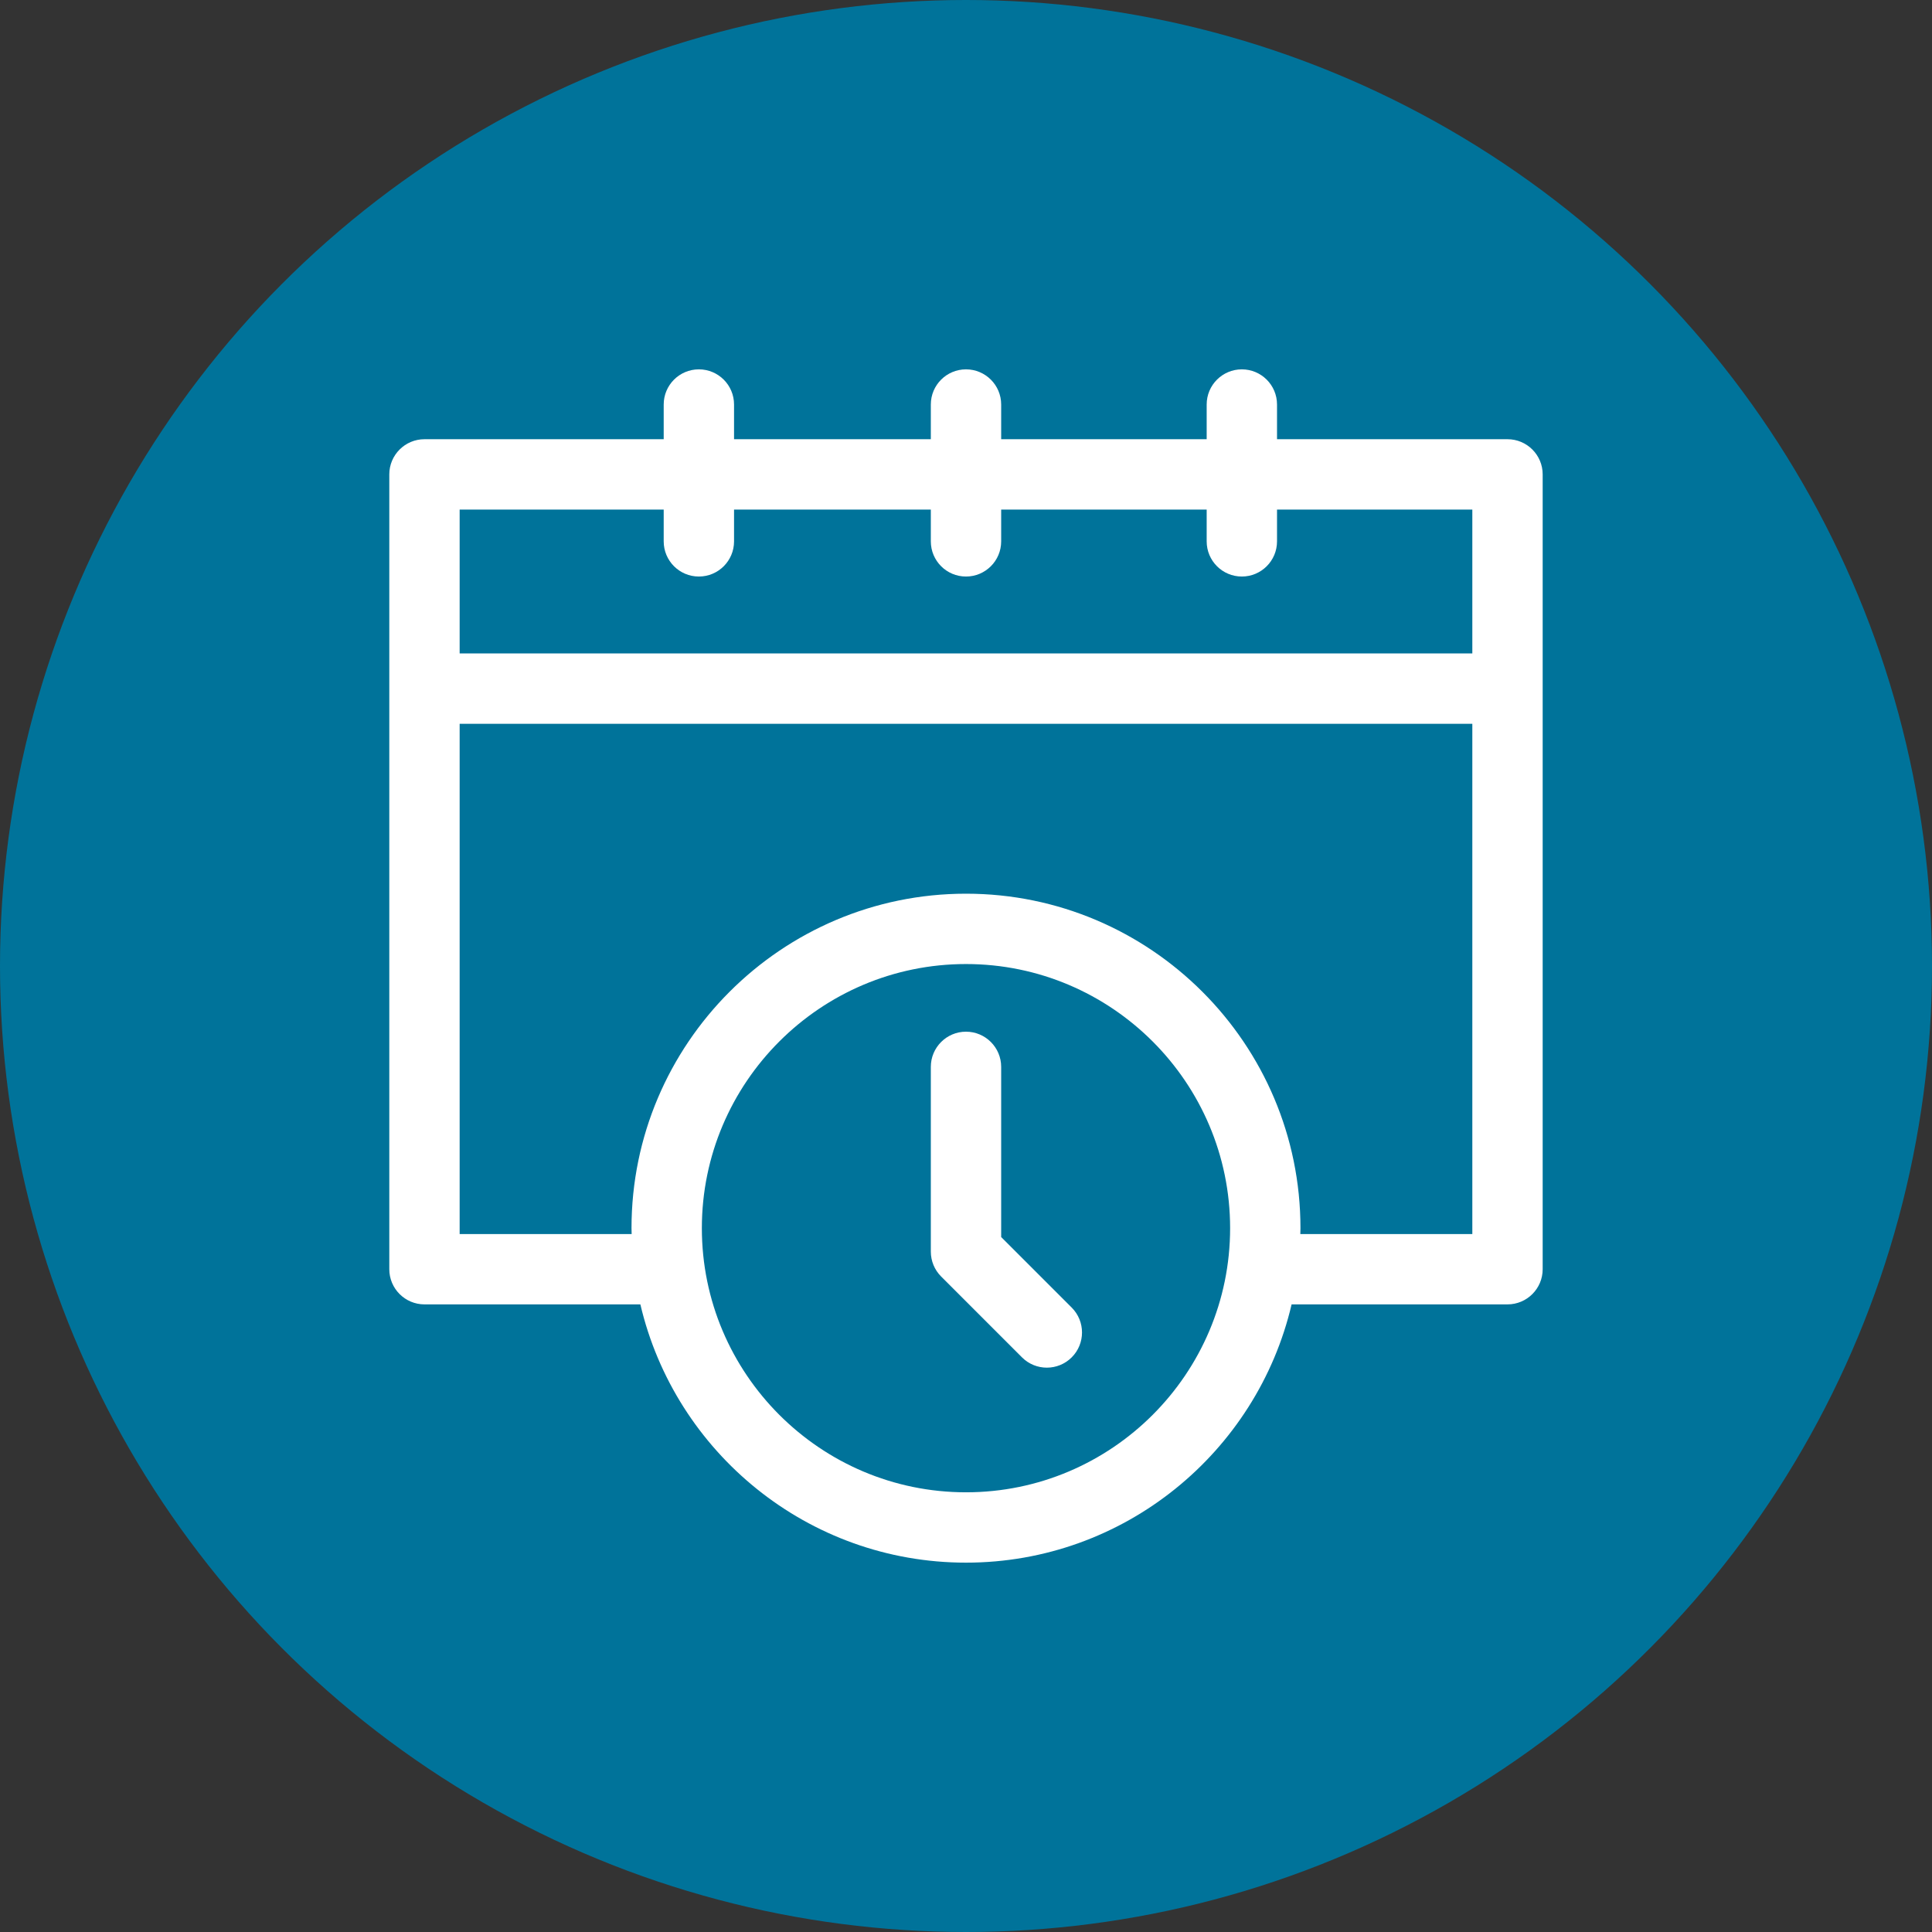
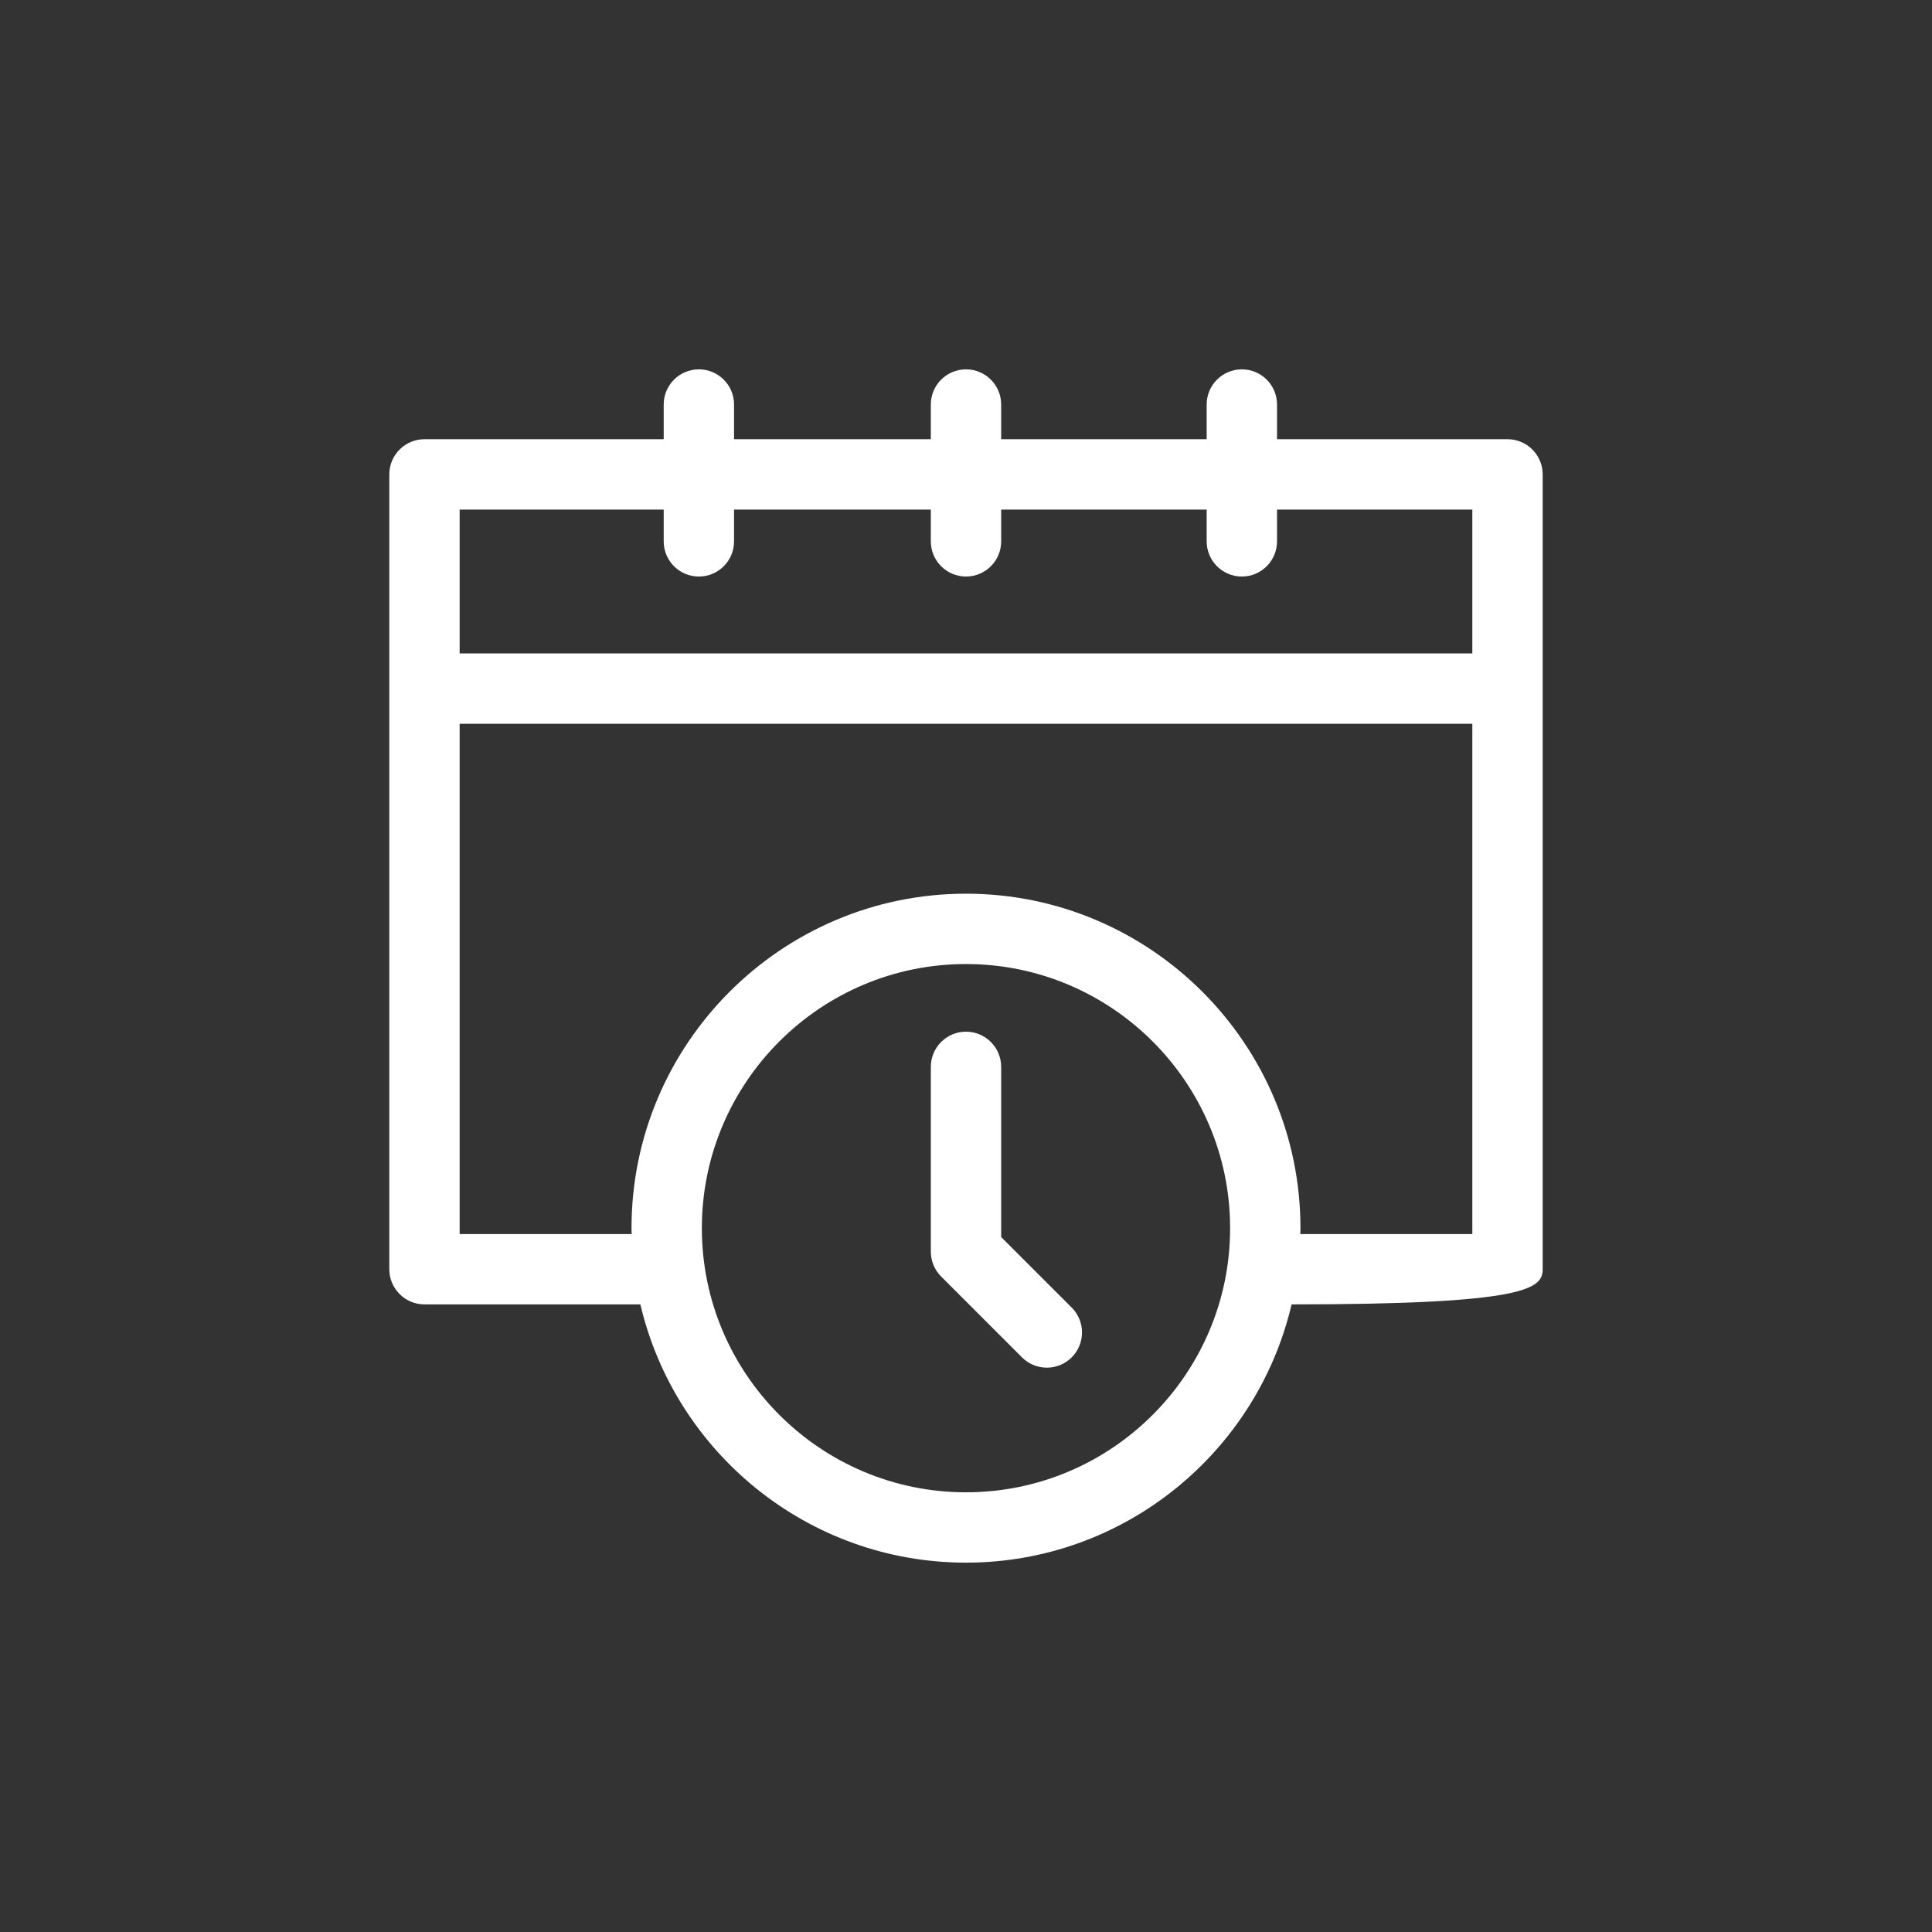
<svg xmlns="http://www.w3.org/2000/svg" width="68" height="68" viewBox="0 0 68 68" fill="none">
  <rect x="0" y="0" width="68" height="68" fill="#333333" stroke="none" />
-   <circle cx="34" cy="34" r="34" fill="#00739A" />
  <g clip-path="url(#clip0_223_471)">
-     <path d="M53.059 15.459H44.947V14.238C44.947 13.554 44.392 13 43.709 13C43.025 13 42.471 13.554 42.471 14.238V15.459H35.238V14.238C35.238 13.554 34.683 13 34 13C33.316 13 32.762 13.554 32.762 14.238V15.459H25.836V14.238C25.836 13.554 25.282 13 24.598 13C23.914 13 23.36 13.554 23.36 14.238V15.459H14.94C14.257 15.459 13.702 16.014 13.702 16.697V44.672C13.702 45.355 14.257 45.91 14.94 45.91H22.539C23.757 51.113 28.431 55 34 55C39.568 55 44.243 51.112 45.46 45.91H53.059C53.743 45.91 54.297 45.355 54.297 44.672V16.697C54.297 16.014 53.743 15.459 53.059 15.459ZM23.36 17.935V19.054C23.36 19.738 23.914 20.292 24.598 20.292C25.282 20.292 25.836 19.738 25.836 19.054V17.935H32.762V19.054C32.762 19.738 33.316 20.292 34 20.292C34.683 20.292 35.238 19.738 35.238 19.054V17.935H42.471V19.054C42.471 19.738 43.025 20.292 43.709 20.292C44.392 20.292 44.947 19.738 44.947 19.054V17.935H51.821V22.998H16.178V17.935H23.36ZM34 52.524C28.874 52.524 24.703 48.353 24.703 43.227C24.703 38.101 28.874 33.931 34 33.931C39.126 33.931 43.296 38.101 43.296 43.227C43.296 48.354 39.126 52.524 34 52.524ZM45.767 43.434C45.768 43.365 45.772 43.297 45.772 43.227C45.772 36.736 40.491 31.455 34 31.455C27.508 31.455 22.227 36.736 22.227 43.227C22.227 43.297 22.231 43.365 22.232 43.434H16.178V25.475H51.821V43.434H45.767Z" fill="white" />
+     <path d="M53.059 15.459H44.947V14.238C44.947 13.554 44.392 13 43.709 13C43.025 13 42.471 13.554 42.471 14.238V15.459H35.238V14.238C35.238 13.554 34.683 13 34 13C33.316 13 32.762 13.554 32.762 14.238V15.459H25.836V14.238C25.836 13.554 25.282 13 24.598 13C23.914 13 23.36 13.554 23.36 14.238V15.459H14.94C14.257 15.459 13.702 16.014 13.702 16.697V44.672C13.702 45.355 14.257 45.91 14.94 45.91H22.539C23.757 51.113 28.431 55 34 55C39.568 55 44.243 51.112 45.46 45.91C53.743 45.91 54.297 45.355 54.297 44.672V16.697C54.297 16.014 53.743 15.459 53.059 15.459ZM23.36 17.935V19.054C23.36 19.738 23.914 20.292 24.598 20.292C25.282 20.292 25.836 19.738 25.836 19.054V17.935H32.762V19.054C32.762 19.738 33.316 20.292 34 20.292C34.683 20.292 35.238 19.738 35.238 19.054V17.935H42.471V19.054C42.471 19.738 43.025 20.292 43.709 20.292C44.392 20.292 44.947 19.738 44.947 19.054V17.935H51.821V22.998H16.178V17.935H23.36ZM34 52.524C28.874 52.524 24.703 48.353 24.703 43.227C24.703 38.101 28.874 33.931 34 33.931C39.126 33.931 43.296 38.101 43.296 43.227C43.296 48.354 39.126 52.524 34 52.524ZM45.767 43.434C45.768 43.365 45.772 43.297 45.772 43.227C45.772 36.736 40.491 31.455 34 31.455C27.508 31.455 22.227 36.736 22.227 43.227C22.227 43.297 22.231 43.365 22.232 43.434H16.178V25.475H51.821V43.434H45.767Z" fill="white" />
    <path d="M35.238 43.54V37.551C35.238 36.867 34.683 36.312 34 36.312C33.316 36.312 32.762 36.867 32.762 37.551V44.053C32.762 44.381 32.892 44.696 33.124 44.928L35.97 47.774C36.212 48.016 36.528 48.137 36.845 48.137C37.162 48.137 37.479 48.016 37.721 47.774C38.204 47.291 38.204 46.507 37.721 46.023L35.238 43.54Z" fill="white" />
  </g>
  <defs>
    <clipPath id="clip0_223_471">
      <rect width="42" height="42" fill="white" transform="translate(13 13)" />
    </clipPath>
  </defs>
</svg>